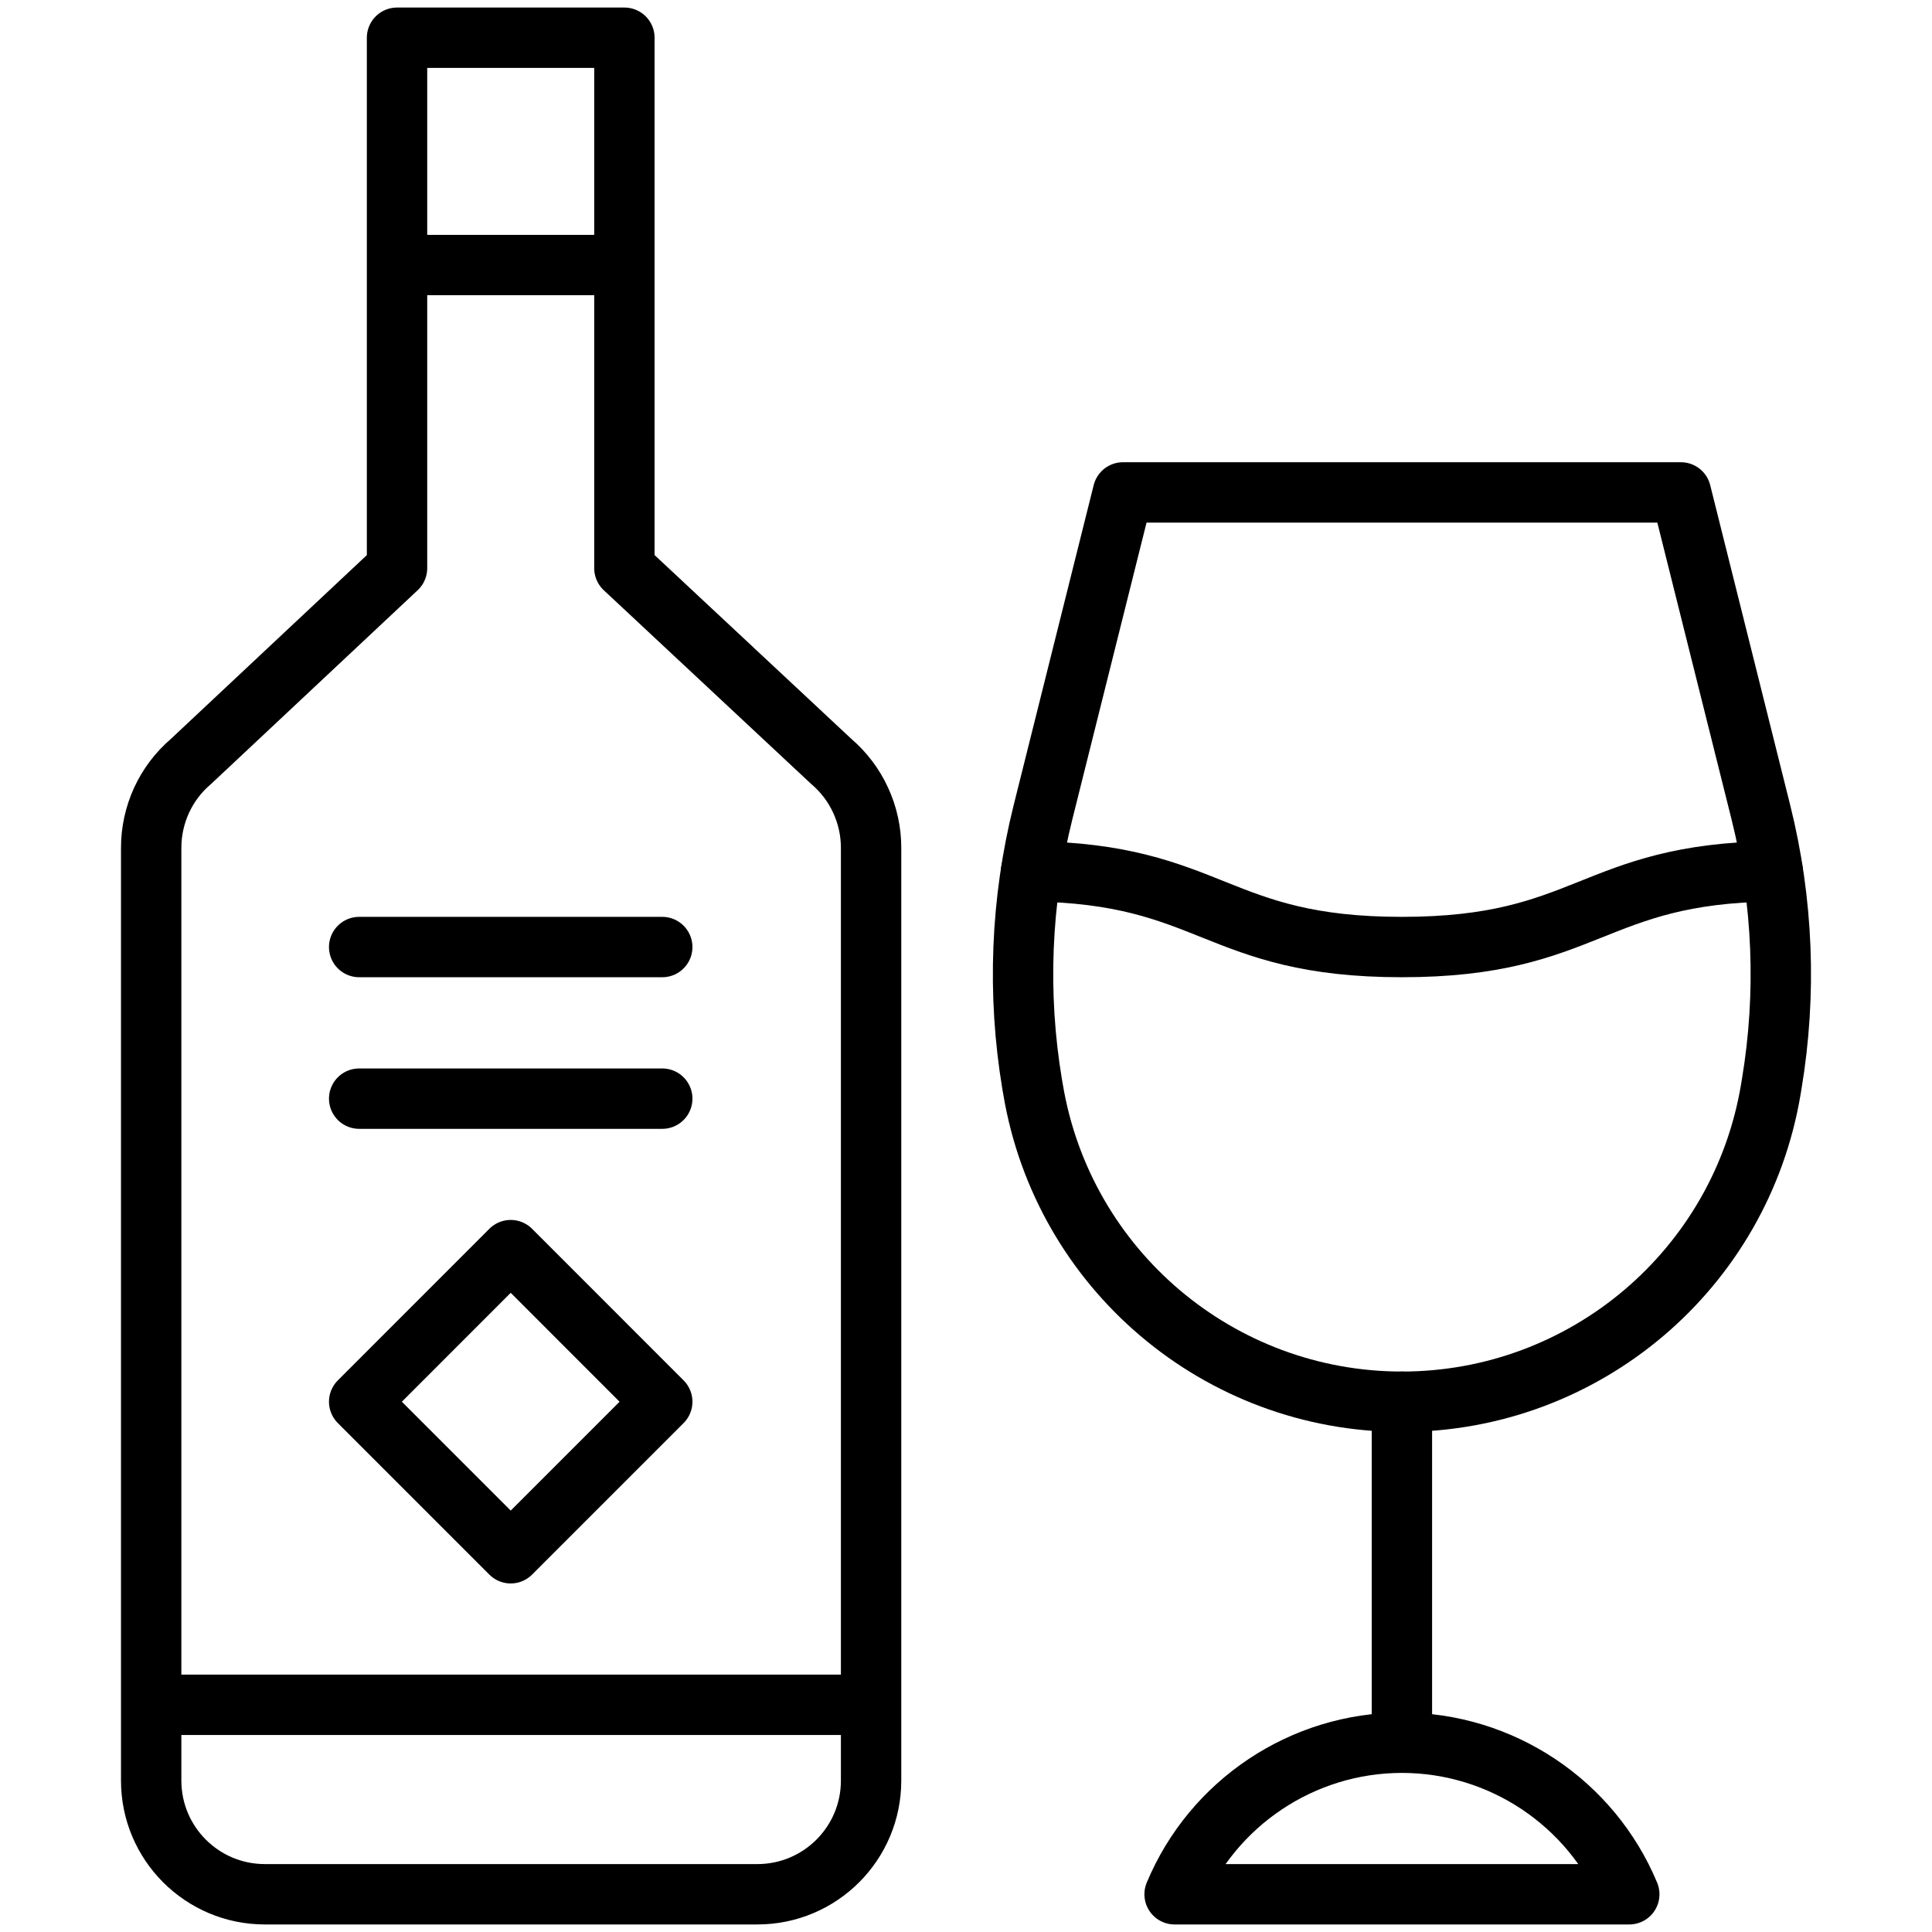
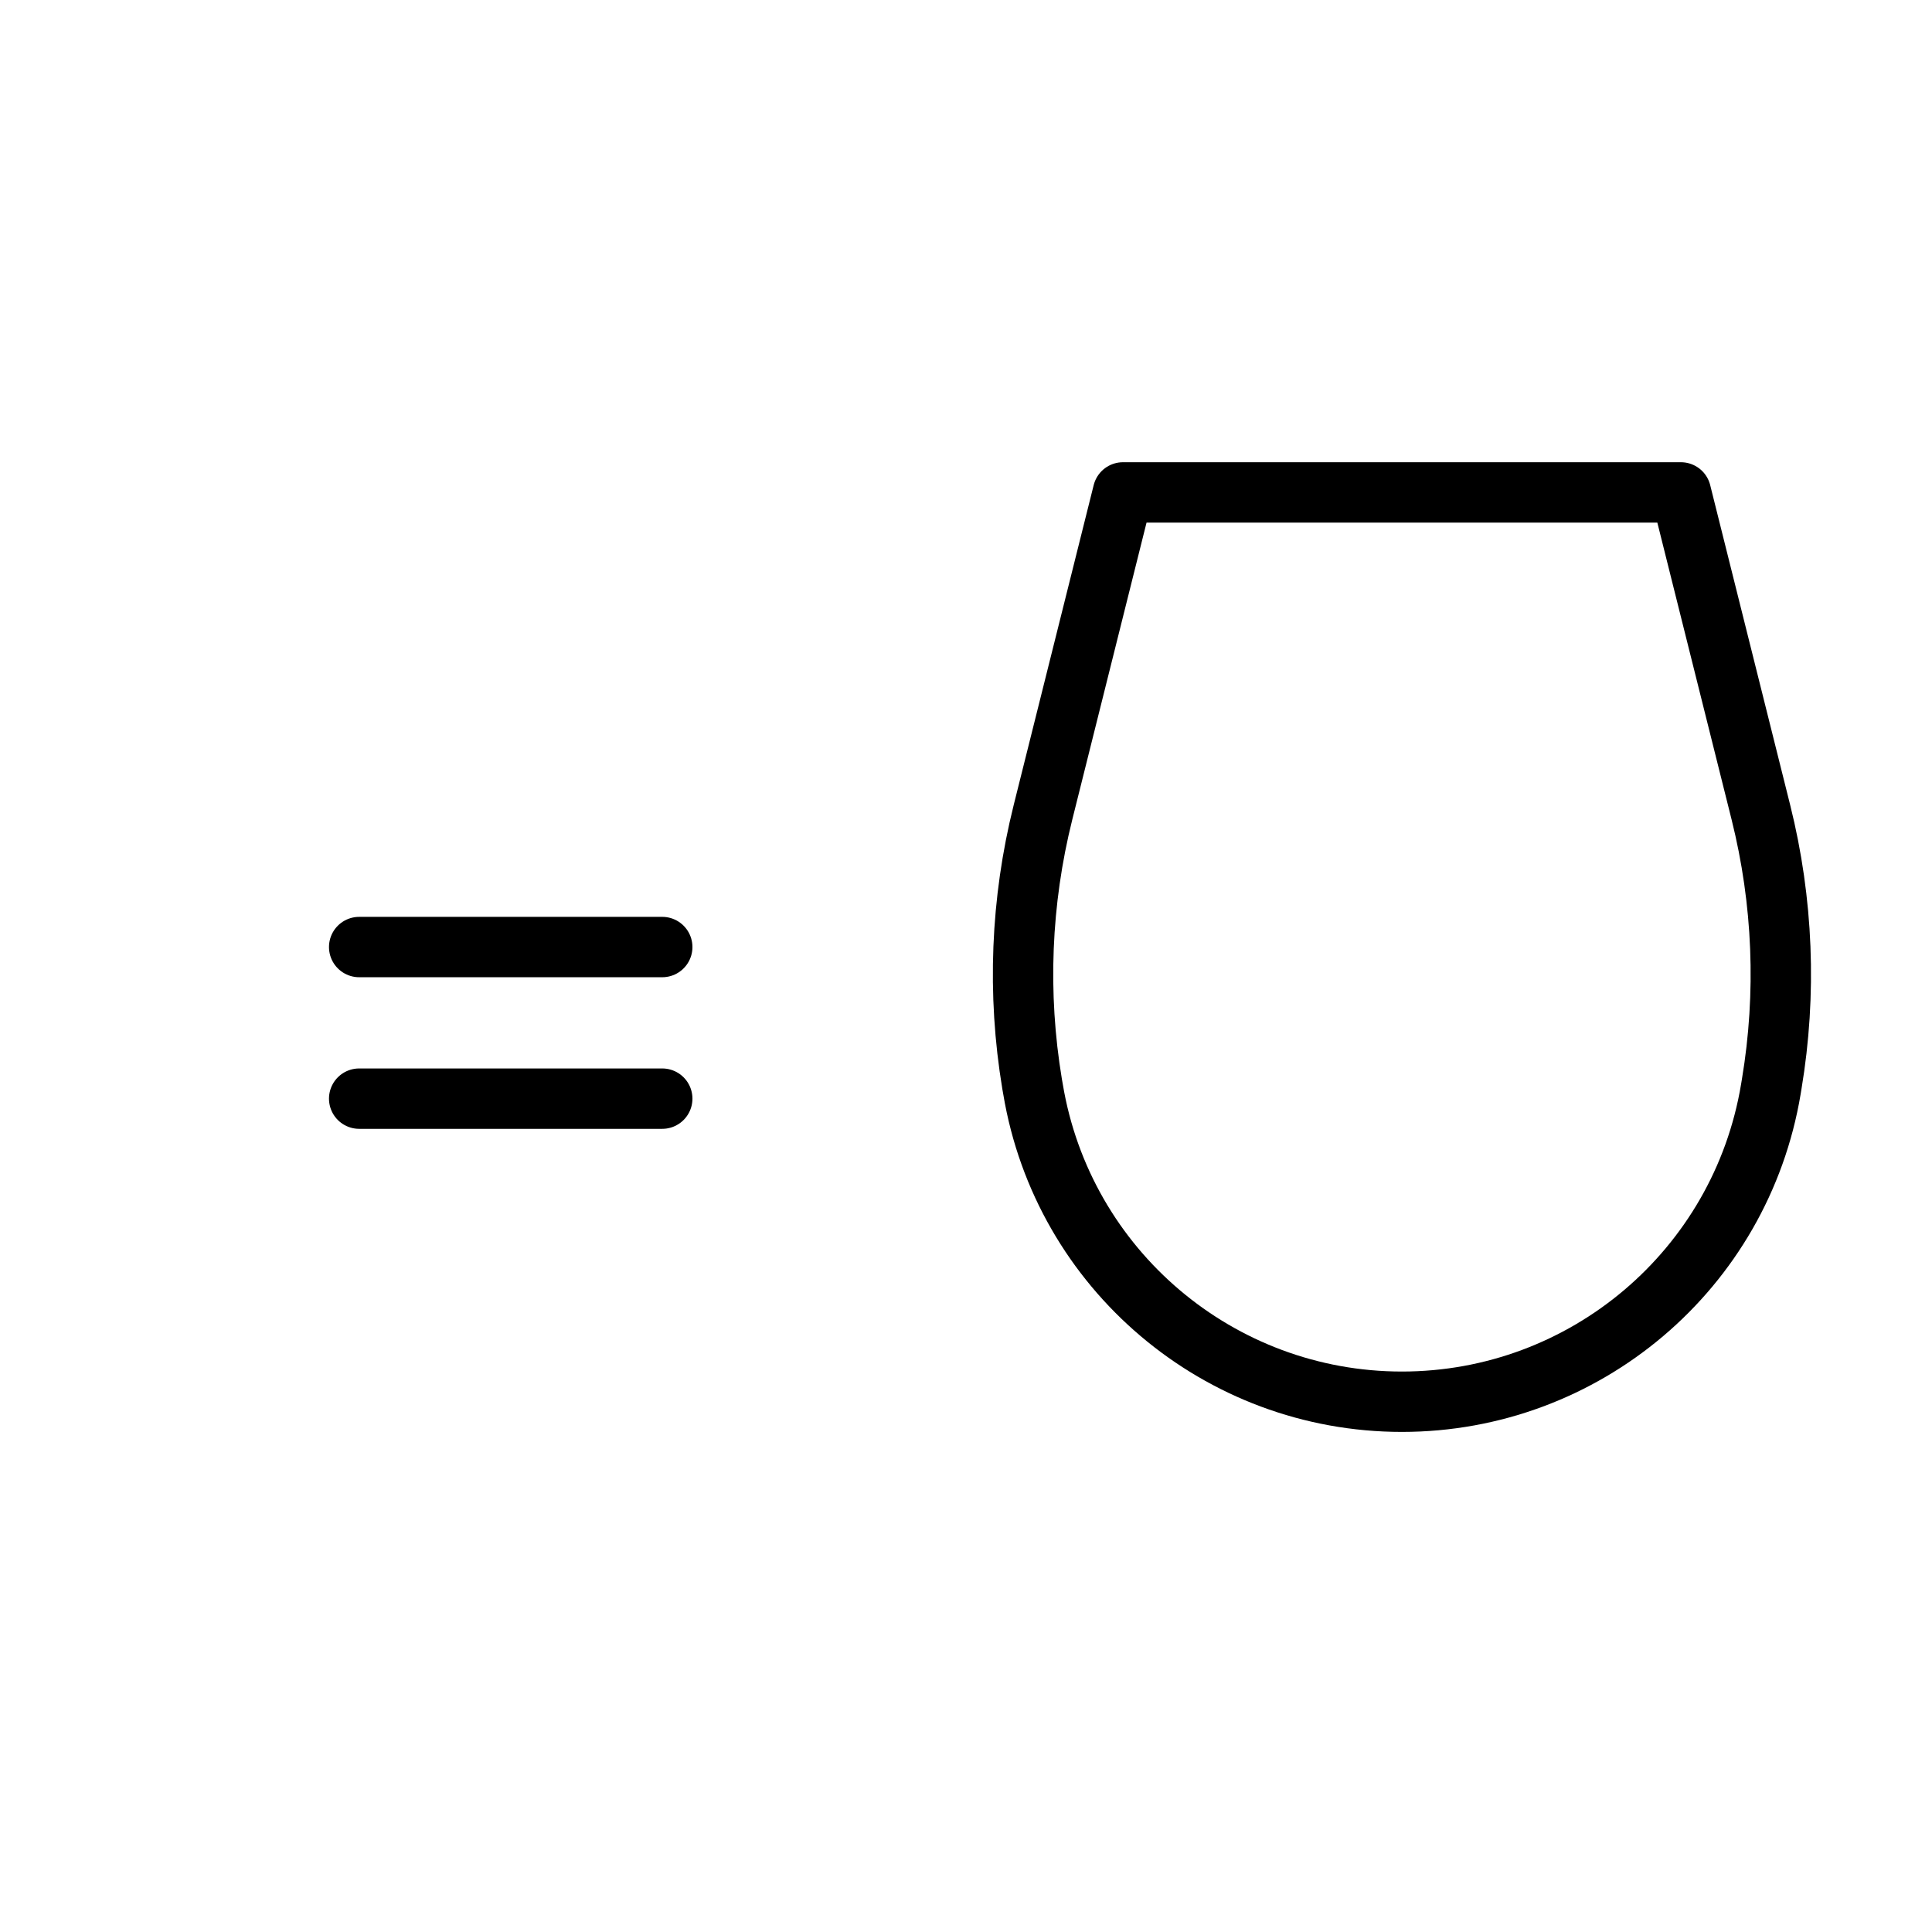
<svg xmlns="http://www.w3.org/2000/svg" width="32" height="32" viewBox="0 0 32 32" fill="none">
-   <path d="M23.22 23.217V28.865M23.22 28.865C24.864 28.865 26.354 29.858 26.986 31.375H19.455C20.087 29.858 21.577 28.865 23.22 28.865ZM29.363 14.432C26.357 14.467 26.313 15.686 23.22 15.686C20.127 15.686 20.083 14.467 17.078 14.432M10.342 4.39H6.576M2.504 28.237H14.428M6.576 9.411V0.625H10.342V9.411L13.77 12.613C13.976 12.789 14.142 13.008 14.255 13.255C14.369 13.502 14.428 13.77 14.428 14.042V29.492C14.428 30.532 13.585 31.375 12.545 31.375H4.387C3.347 31.375 2.504 30.532 2.504 29.492V14.042C2.504 13.77 2.563 13.502 2.676 13.255C2.79 13.008 2.955 12.789 3.162 12.613L6.576 9.411Z" stroke="black" stroke-miterlimit="10" stroke-linecap="round" stroke-linejoin="round" />
-   <path d="M8.459 20.706L10.969 23.217L8.459 25.727L5.949 23.217L8.459 20.706Z" stroke="black" stroke-miterlimit="10" stroke-linecap="round" stroke-linejoin="round" />
  <path d="M5.949 18.197H10.969M5.949 15.686H10.969M23.22 23.217C20.192 23.217 17.607 21.027 17.11 18.04L17.095 17.955C16.846 16.459 16.907 14.927 17.275 13.455L18.6 8.156H27.841L29.166 13.455C29.534 14.927 29.595 16.459 29.345 17.955L29.331 18.04C28.833 21.027 26.249 23.217 23.22 23.217Z" stroke="black" stroke-miterlimit="10" stroke-linecap="round" stroke-linejoin="round" />
</svg>